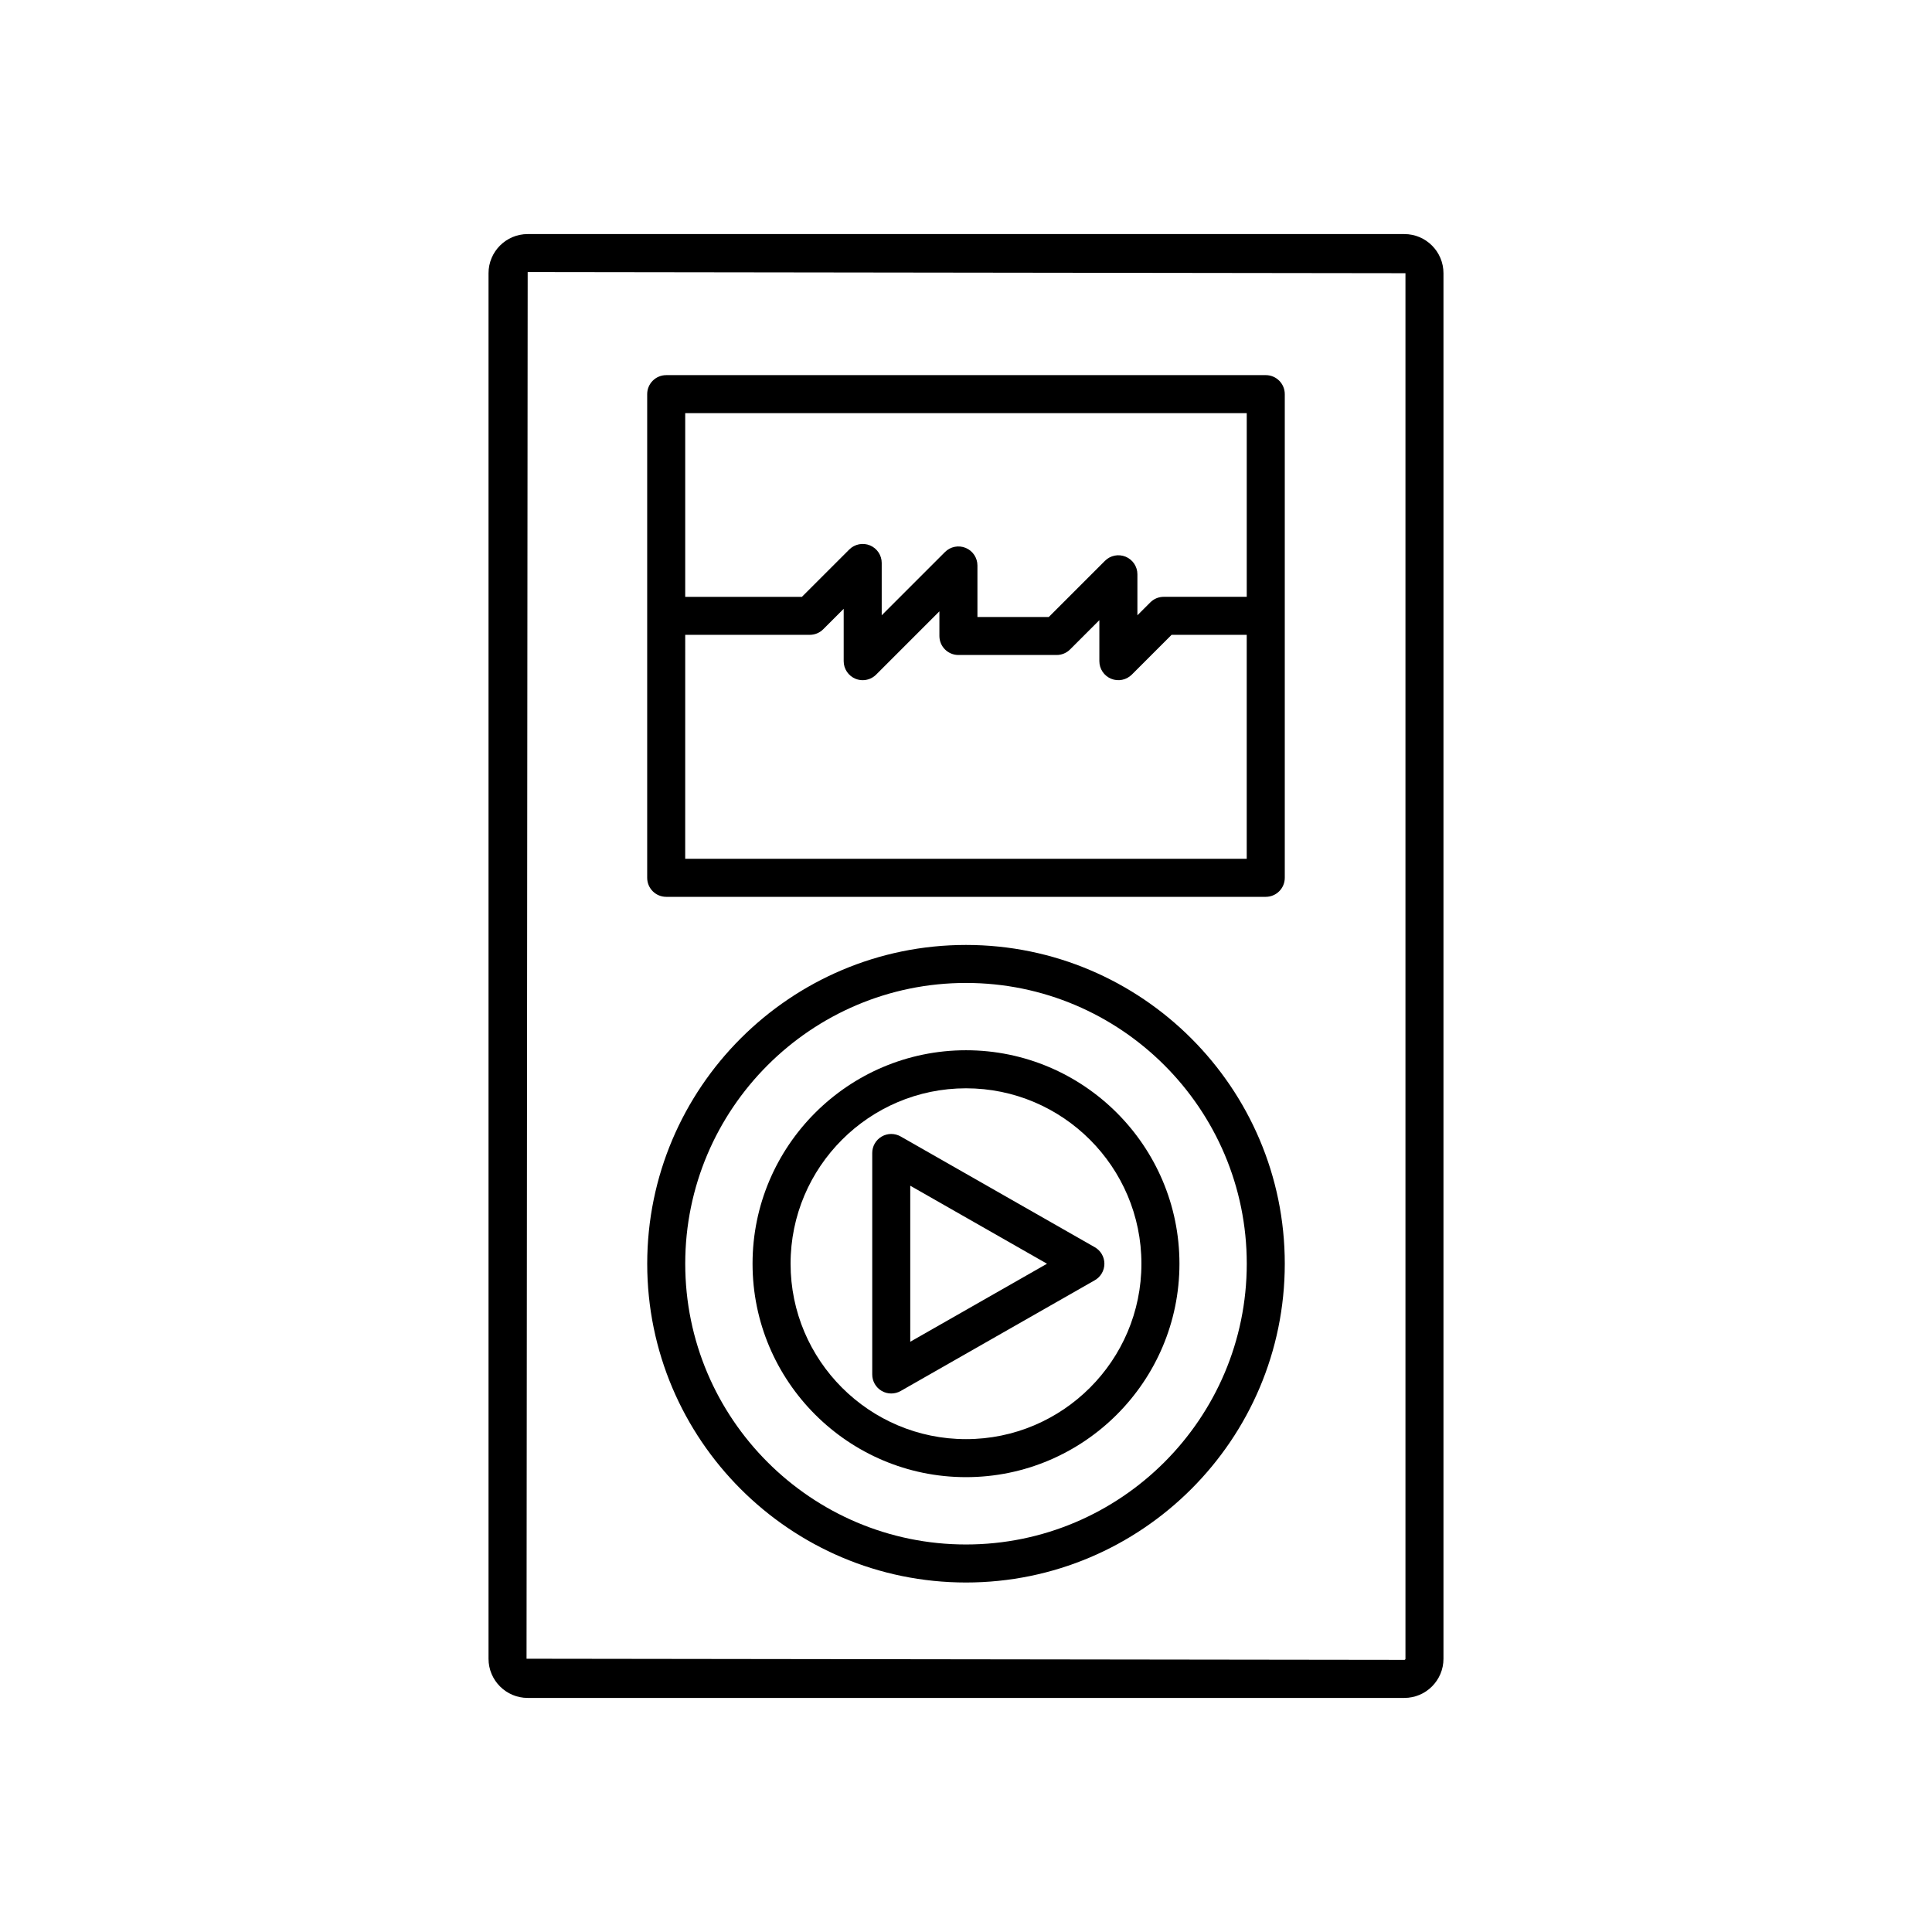
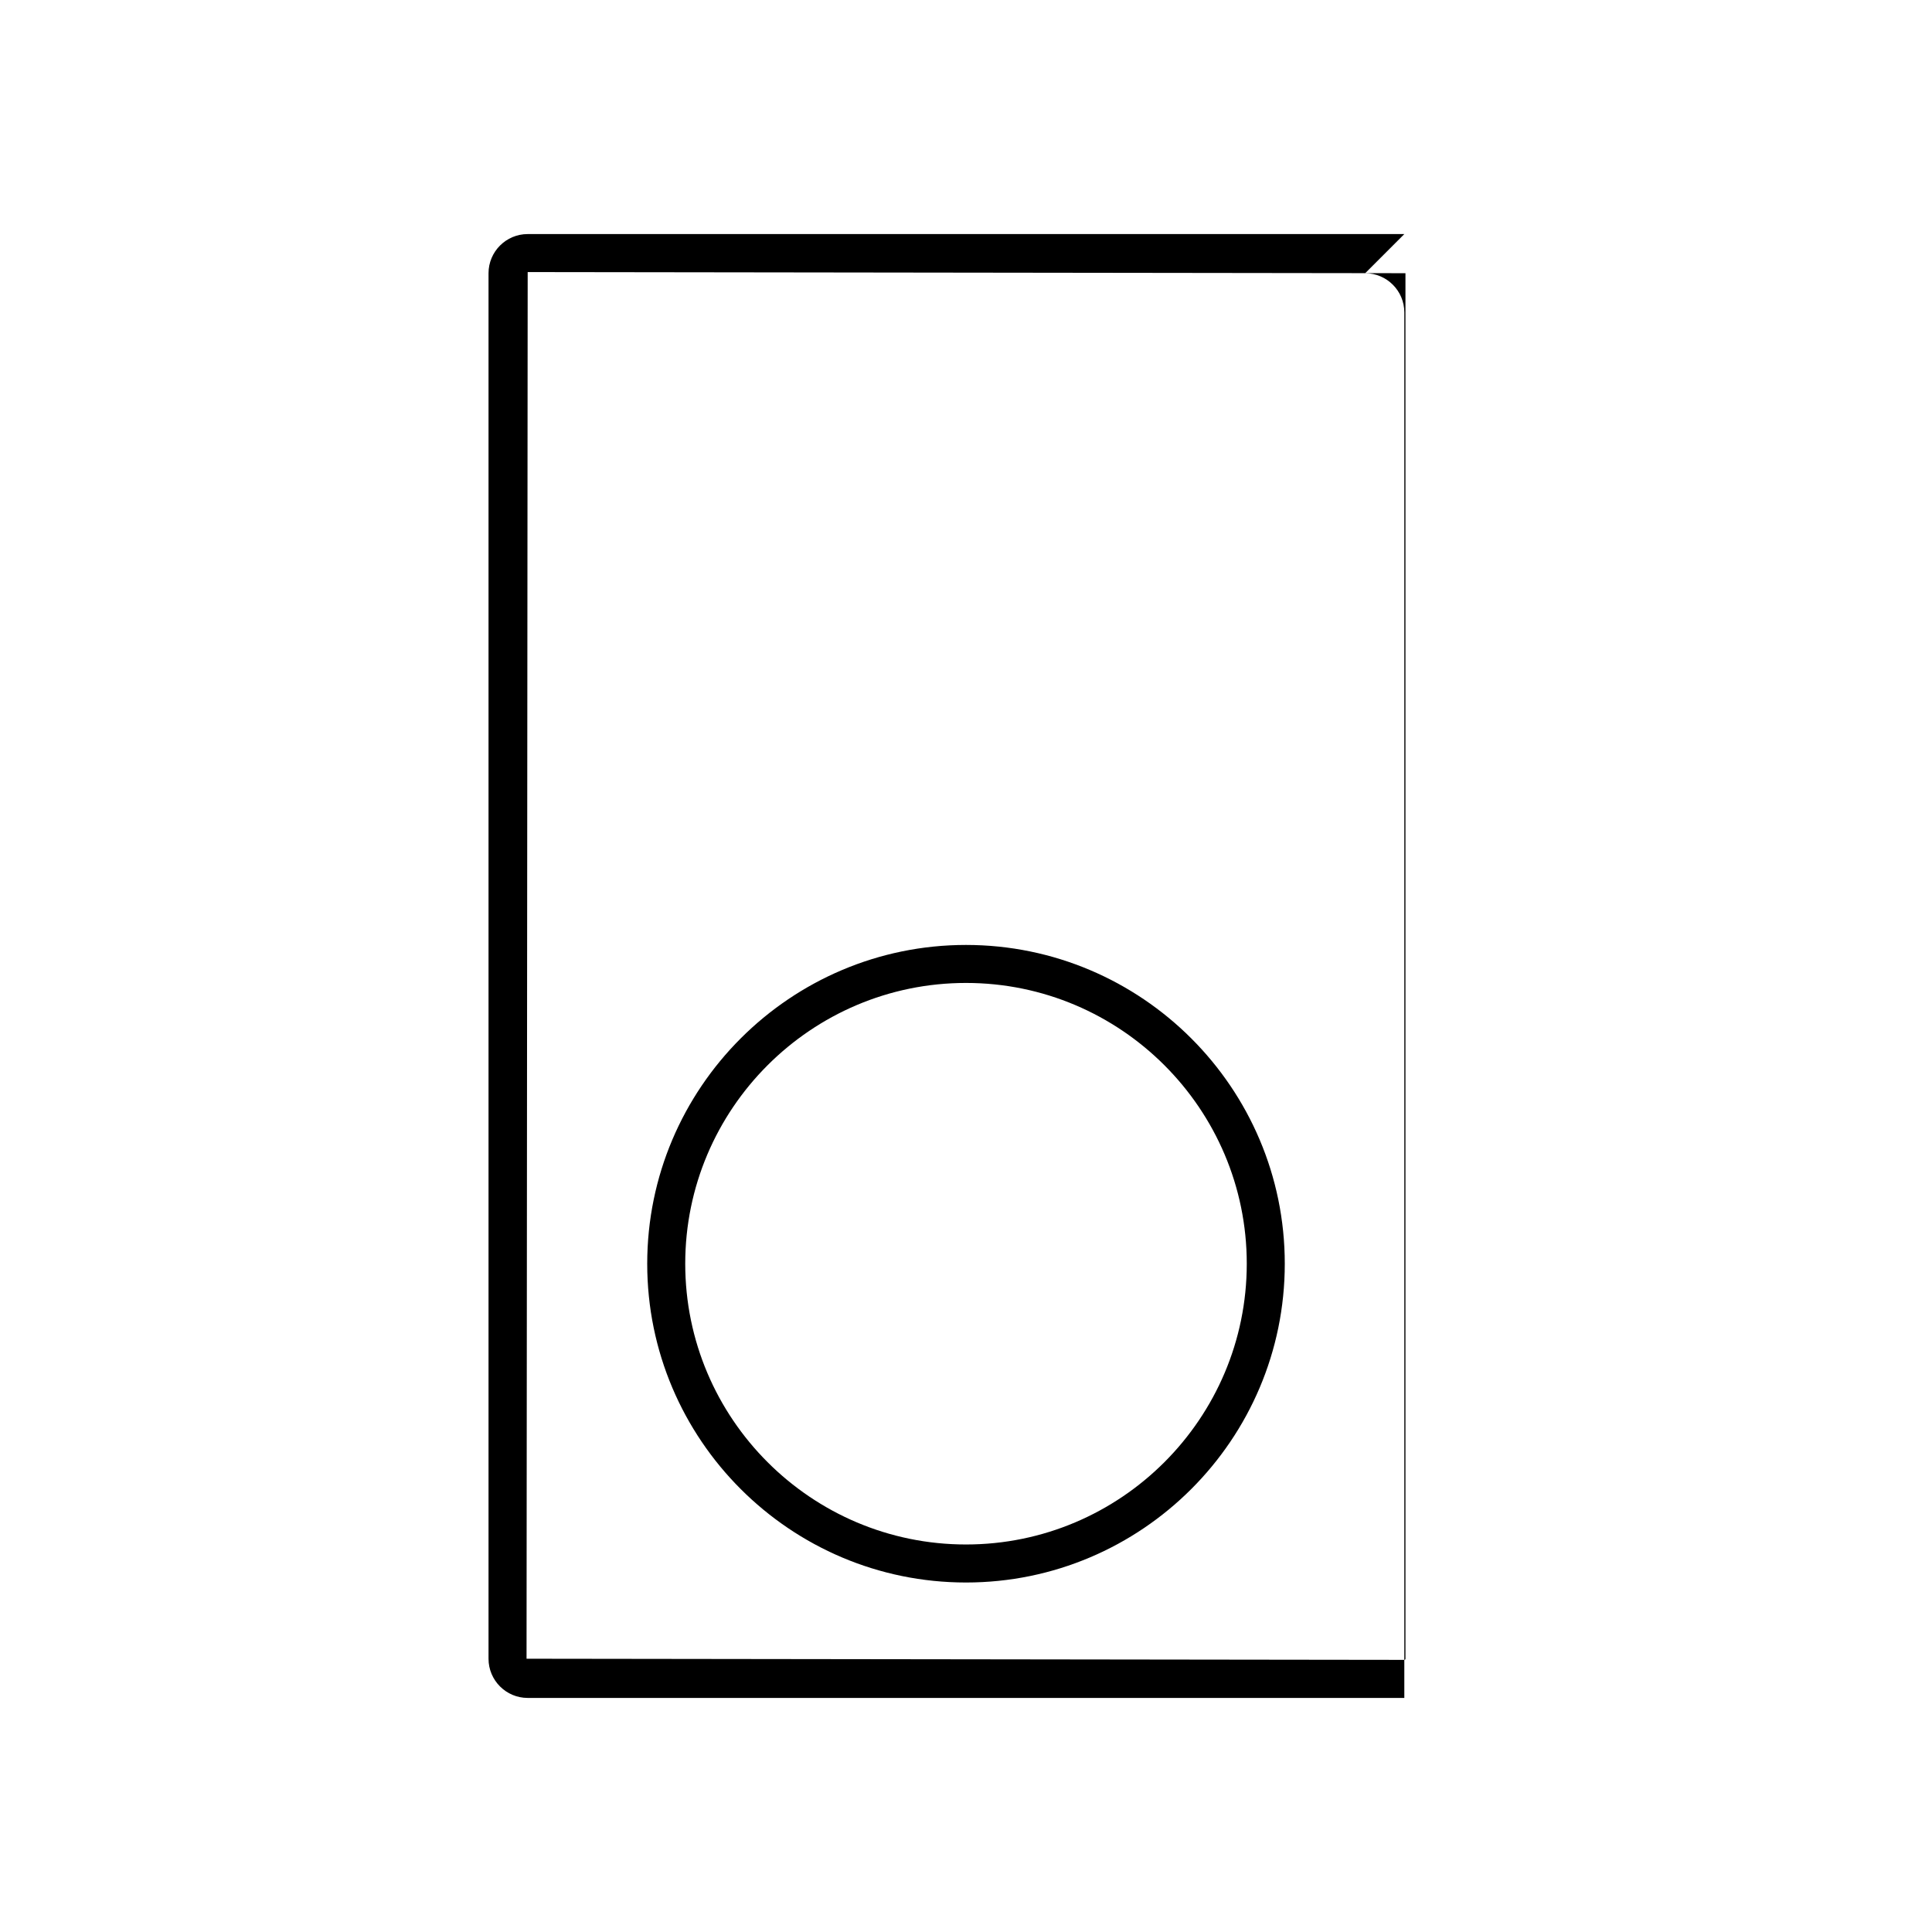
<svg xmlns="http://www.w3.org/2000/svg" fill="#000000" width="800px" height="800px" version="1.1" viewBox="144 144 512 512">
  <g>
-     <path d="m516.16 206.03h-232.32c-5.723 0-10.375 4.656-10.375 10.379v367.18c0 5.723 4.656 10.379 10.375 10.379h232.32c5.723 0 10.375-4.656 10.375-10.379v-367.18c0-5.723-4.652-10.379-10.375-10.379zm0.301 377.55c0 0.168-0.133 0.301-0.301 0.301l-232.62-0.301 0.301-367.48 232.62 0.301z" />
-     <path d="m320.55 381.67h158.89c2.785 0 5.039-2.254 5.039-5.039v-128.18c0-2.781-2.254-5.039-5.039-5.039l-158.89 0.004c-2.785 0-5.039 2.254-5.039 5.039v128.18c0 2.777 2.254 5.035 5.039 5.035zm5.039-128.18h148.81v48.672h-21.996c-1.34 0-2.617 0.531-3.562 1.477l-3.418 3.418v-10.867c0-2.035-1.227-3.875-3.109-4.656-1.891-0.777-4.051-0.352-5.492 1.094l-14.879 14.879h-18.914v-13.652c0-2.035-1.227-3.875-3.109-4.656-1.883-0.777-4.051-0.352-5.492 1.094l-16.766 16.766v-13.871c0-2.035-1.227-3.875-3.109-4.656-1.883-0.777-4.051-0.348-5.492 1.094l-12.547 12.543h-30.926zm0 58.746h33.012c1.34 0 2.617-0.531 3.562-1.477l5.422-5.418v13.875c0 2.035 1.227 3.875 3.109 4.656 0.625 0.258 1.277 0.383 1.93 0.383 1.309 0 2.598-0.512 3.562-1.477l16.766-16.766v6.527c0 2.781 2.254 5.039 5.039 5.039h26.035c1.34 0 2.617-0.531 3.562-1.477l7.754-7.754v10.867c0 2.035 1.227 3.875 3.109 4.656 1.879 0.781 4.051 0.348 5.492-1.094l10.543-10.543h19.91v59.355h-148.81z" />
-     <path d="m377.66 512.61c0.781 0.457 1.652 0.68 2.527 0.68 0.859 0 1.723-0.223 2.496-0.66l51.449-29.352c1.574-0.898 2.543-2.566 2.543-4.375 0-1.809-0.969-3.477-2.543-4.375l-51.449-29.352c-1.559-0.887-3.473-0.883-5.023 0.02-1.555 0.902-2.508 2.562-2.508 4.356v58.699c0 1.797 0.953 3.457 2.508 4.359zm7.566-54.383 36.242 20.676-36.242 20.676z" />
-     <path d="m400 535.46c31.188 0 56.566-25.375 56.566-56.566-0.004-31.191-25.379-56.566-56.566-56.566s-56.566 25.375-56.566 56.566c0 31.191 25.375 56.566 56.566 56.566zm0-103.05c25.633 0 46.488 20.855 46.488 46.488 0 25.633-20.855 46.488-46.488 46.488s-46.488-20.855-46.488-46.488c-0.004-25.633 20.855-46.488 46.488-46.488z" />
+     <path d="m516.16 206.03h-232.32c-5.723 0-10.375 4.656-10.375 10.379v367.18c0 5.723 4.656 10.379 10.375 10.379h232.32v-367.18c0-5.723-4.652-10.379-10.375-10.379zm0.301 377.55c0 0.168-0.133 0.301-0.301 0.301l-232.62-0.301 0.301-367.48 232.62 0.301z" />
    <path d="m400 563.38c46.582 0 84.48-37.898 84.48-84.48 0-46.582-37.898-84.48-84.48-84.48s-84.48 37.898-84.48 84.48c-0.004 46.582 37.895 84.48 84.48 84.48zm0-158.89c41.027 0 74.406 33.379 74.406 74.406-0.004 41.027-33.379 74.406-74.406 74.406s-74.406-33.379-74.406-74.406c0-41.027 33.375-74.406 74.406-74.406z" />
  </g>
</svg>